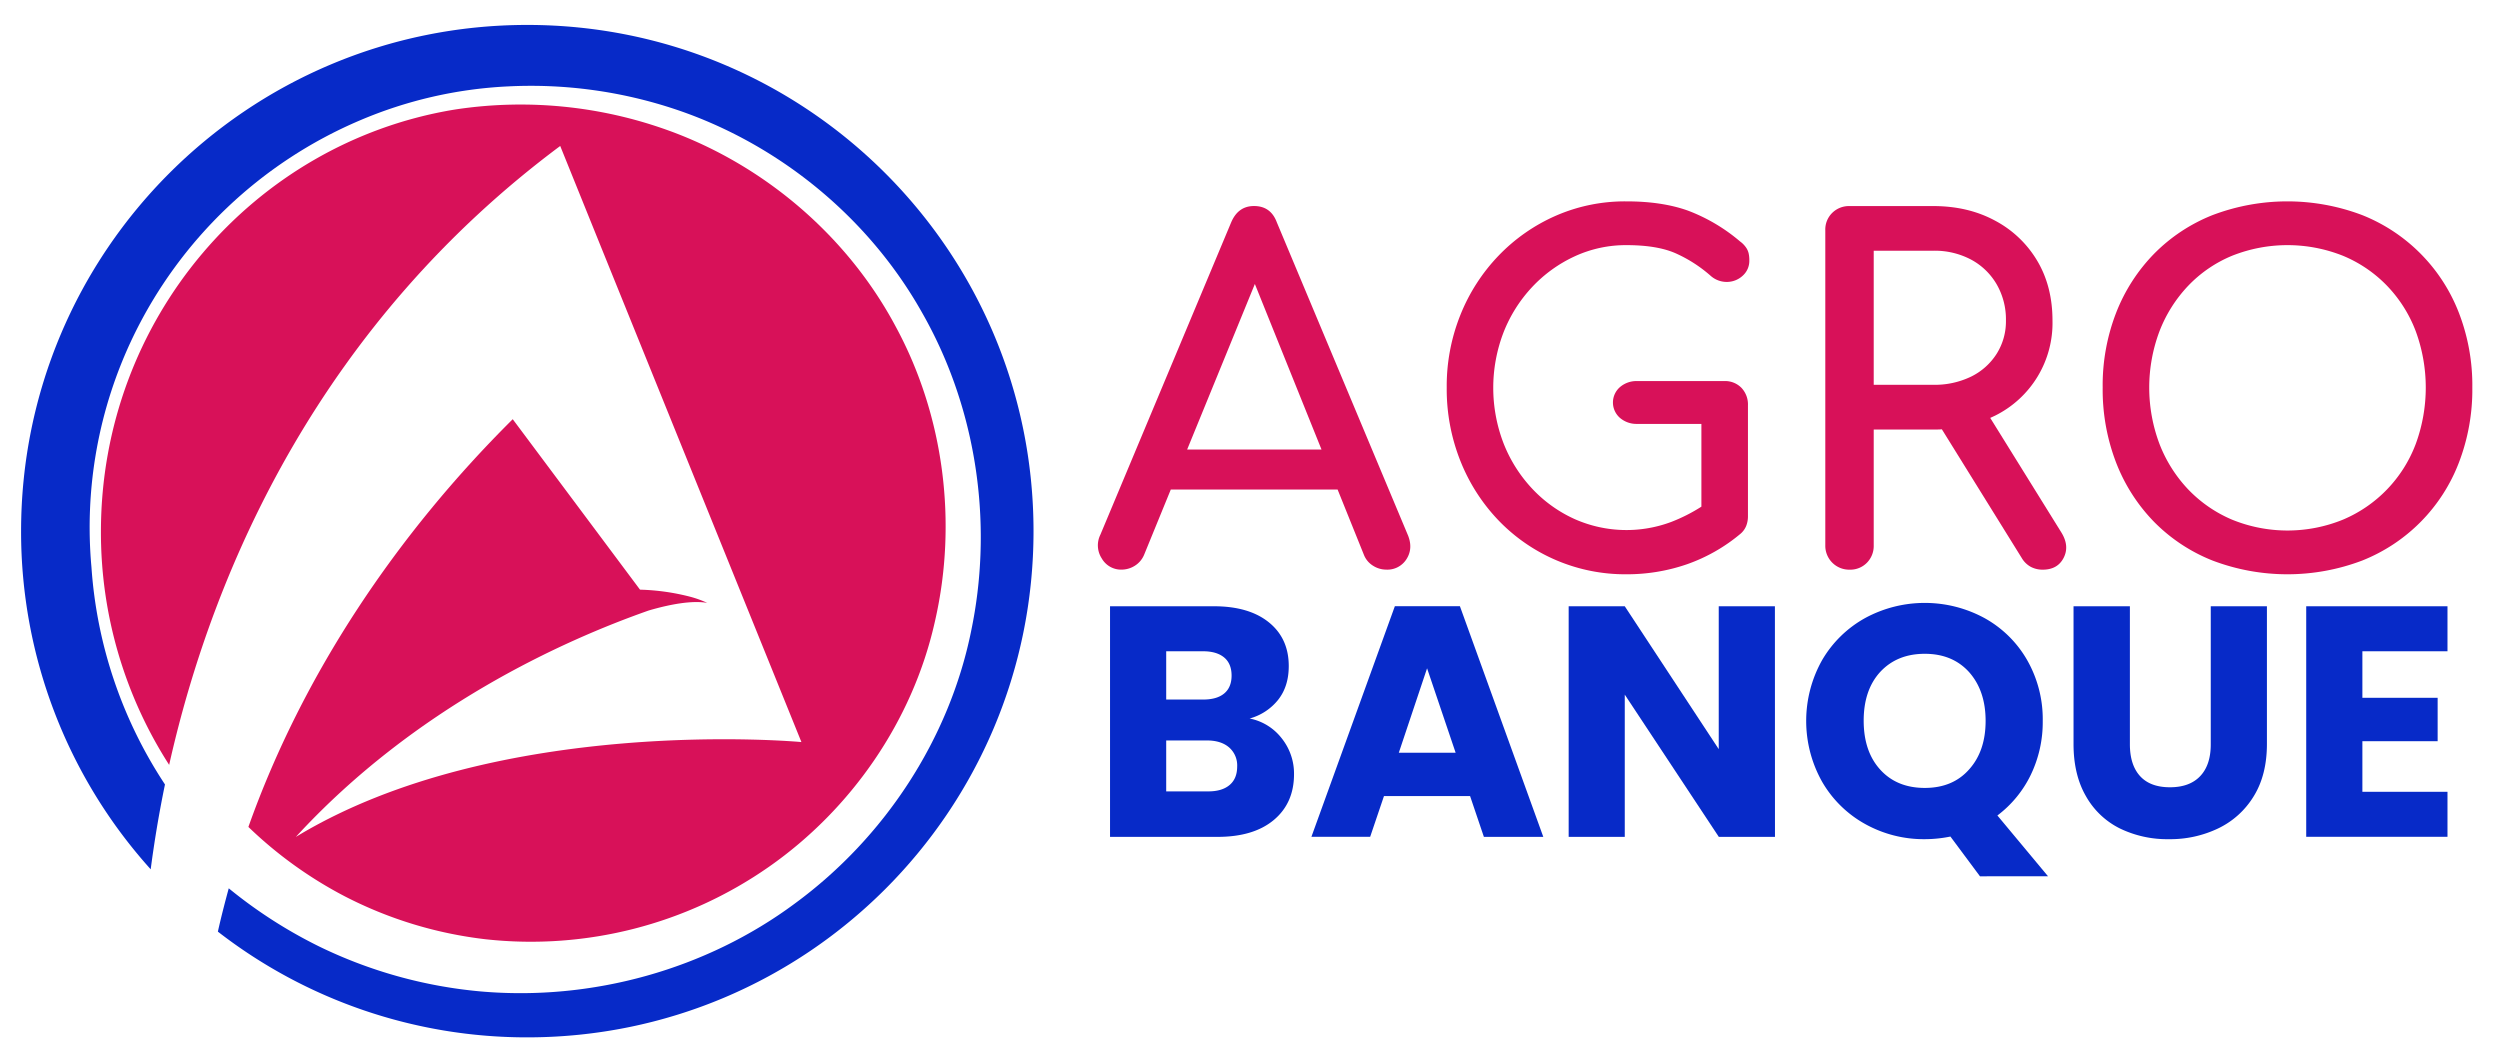
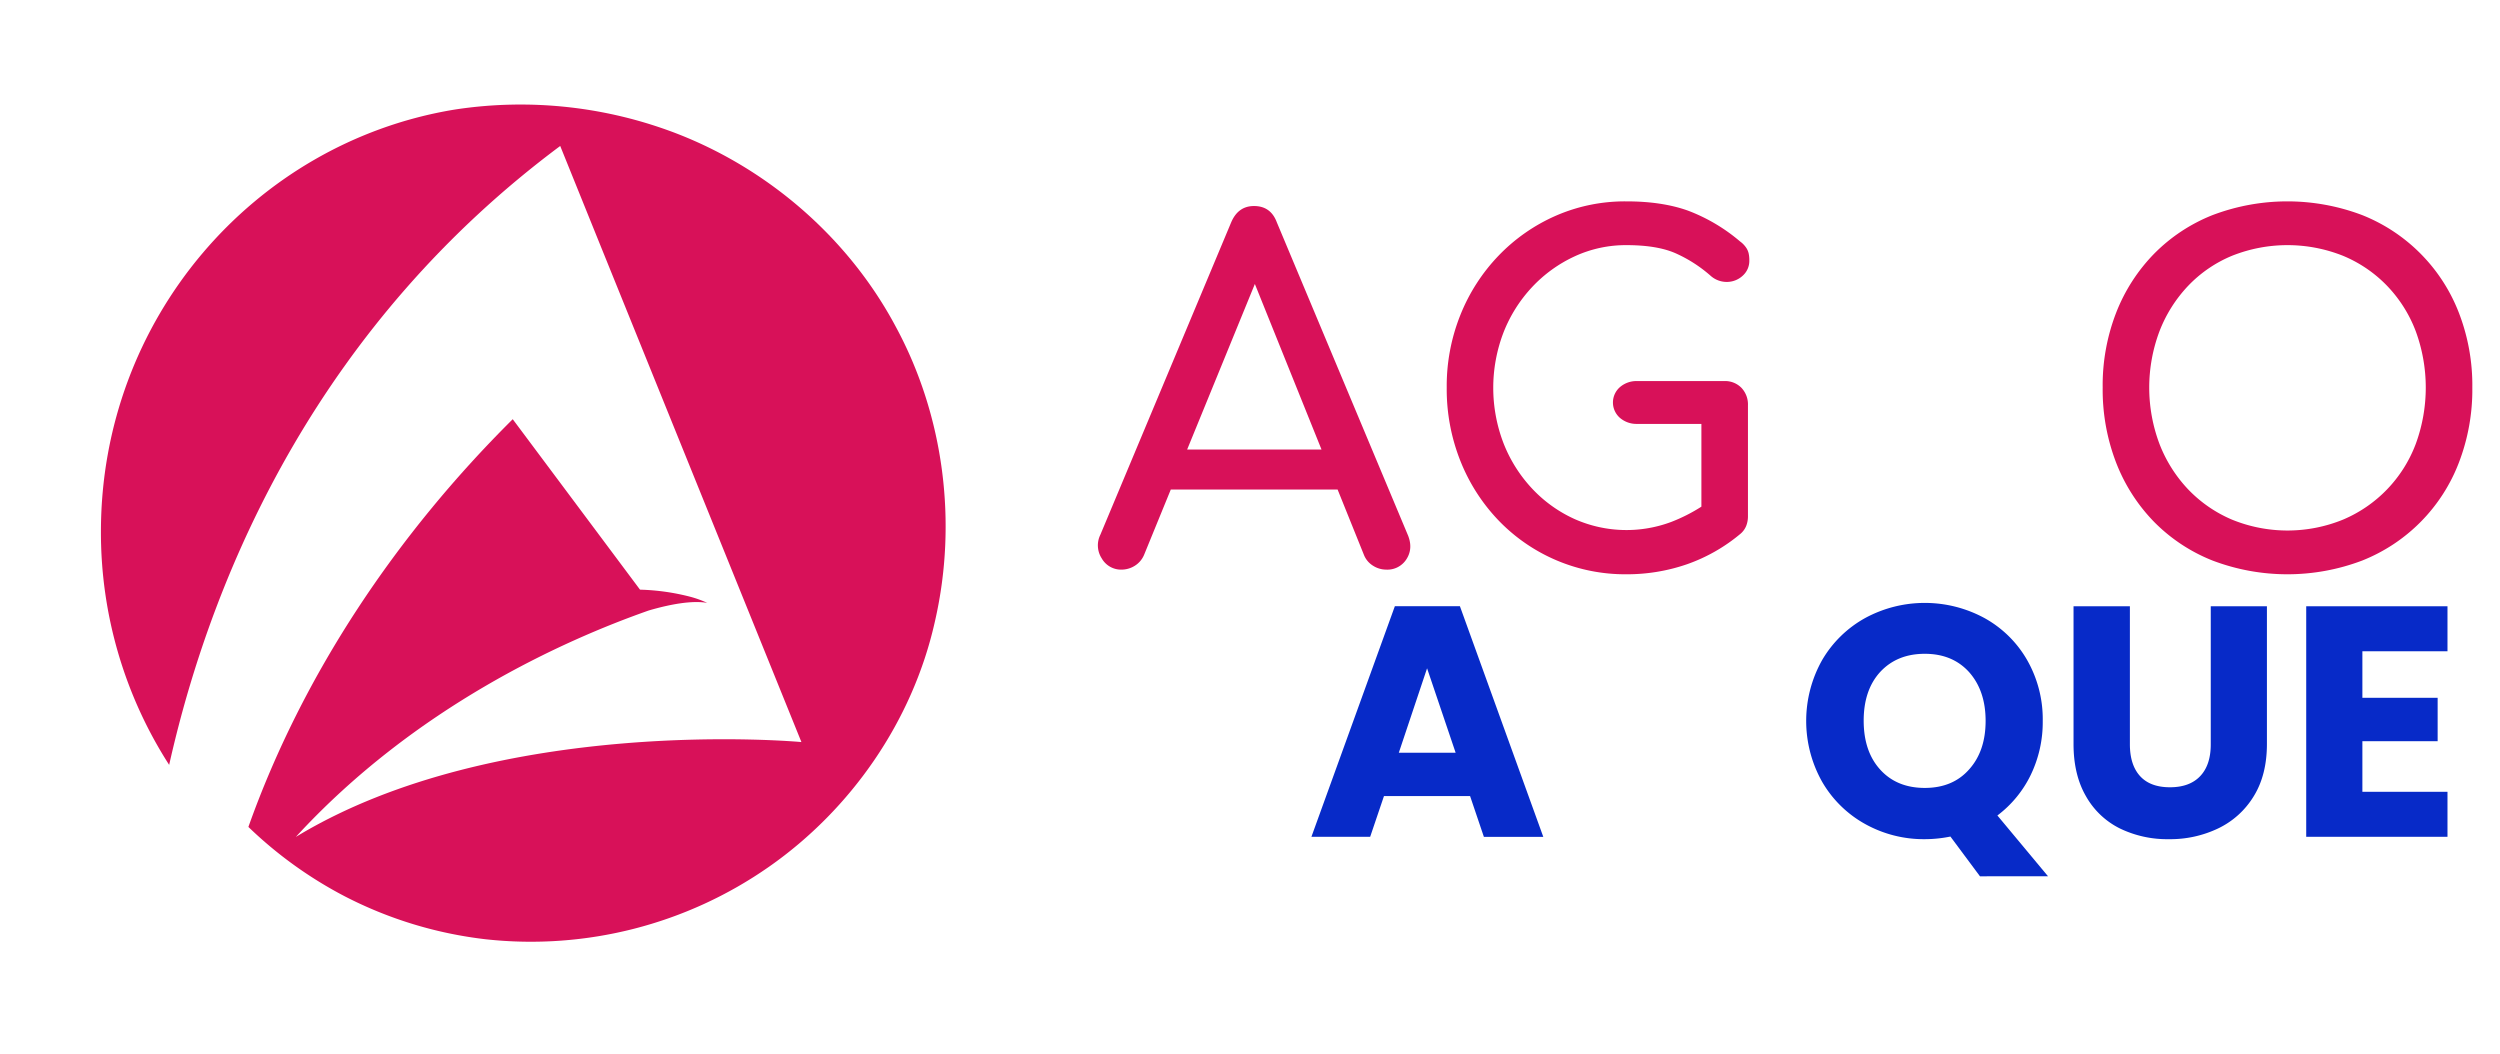
<svg xmlns="http://www.w3.org/2000/svg" id="Calque_1" data-name="Calque 1" viewBox="0 0 1074 453">
  <defs>
    <style>.cls-1{fill:#d81159;}.cls-2{fill:#072ac8;}</style>
  </defs>
  <path class="cls-1" d="M127.08,359.55c87.07-52.92,217.21-40.76,217.21-40.76l-87-214.95L240.67,62.71c-101.25,75.44-148.51,178.92-168,265.88A184.63,184.63,0,0,1,43.36,228.38c0-91.14,65.47-166.77,151.32-181.2l1.38-.22a186.76,186.76,0,0,1,91.27,9.15c1.59.57,3.18,1.18,4.75,1.8,39.45,15.65,73.08,45.39,92.86,82.66,20.69,38.34,26.36,84,16.79,126-.06.3-.13.59-.2.88-9.59,42.42-35.94,80.3-71.17,104.91a178.47,178.47,0,0,1-121.72,31.15A175.93,175.93,0,0,1,148,385a178.48,178.48,0,0,1-41.29-29.75c23.38-65.83,63.92-125.85,113.56-175.16l54.68,73.23a95.64,95.64,0,0,1,21.86,3.12,44.08,44.08,0,0,1,7,2.55c-6.47-1.08-15.48.47-25.07,3.26C241.9,275.2,178.26,303.82,127.08,359.55Z" />
-   <path class="cls-2" d="M444,228.18c0,120.1-97.37,217.47-217.47,217.47A216.48,216.48,0,0,1,93.6,400.23c1.39-6.25,3-12.45,4.67-18.61a203.33,203.33,0,0,0,38.87,25,199.13,199.13,0,0,0,69.25,19.29c47.87,4.22,97-9.4,135.26-37.89,38.38-28.2,66.18-70.56,75.57-117,.56-2.7,1.06-5.4,1.51-8.12,7.23-43.91-.6-90-22.55-128.49-23-41-61.57-72.46-105.64-87.32a195.78,195.78,0,0,0-72.69-9.95h-.09a184.47,184.47,0,0,0-63,14.52,191.23,191.23,0,0,0-97.57,93,188.88,188.88,0,0,0-17.9,99A193.17,193.17,0,0,0,70.87,337c-2.6,12.59-4.61,24.78-6.13,36.45A216.61,216.61,0,0,1,9.06,228.18c0-120.11,97.36-217.47,217.47-217.47S444,108.07,444,228.18Z" />
  <path class="cls-1" d="M548.52,95.51q-2.61-7-9.8-7-6.81,0-9.8,7l-56.2,134.2a10.3,10.3,0,0,0,.6,10.2,9.56,9.56,0,0,0,8.6,4.8,10.76,10.76,0,0,0,5.5-1.6,10.14,10.14,0,0,0,4.1-4.8l11.45-28h71.67l11.28,28a9.63,9.63,0,0,0,3.9,4.7,10.56,10.56,0,0,0,5.7,1.7,9.68,9.68,0,0,0,8.7-4.5q2.89-4.5.7-10.1ZM510,193.11,539.09,122l28.63,71.11Z" />
  <path class="cls-1" d="M658.21,123.31a58.71,58.71,0,0,1,18.3-13.2,52.38,52.38,0,0,1,22.2-4.8q13,0,20.91,3.4a59.28,59.28,0,0,1,15.3,9.8,10.37,10.37,0,0,0,7.29,2.6,10,10,0,0,0,6.6-2.8,8.51,8.51,0,0,0,2.7-6.4,13.34,13.34,0,0,0-.3-3.1,7.32,7.32,0,0,0-1.2-2.6,10.75,10.75,0,0,0-2.5-2.5,75.74,75.74,0,0,0-22.3-13.2q-11.1-4-26.5-4a74.15,74.15,0,0,0-30.4,6.2,76.86,76.86,0,0,0-24.5,17.1,79.1,79.1,0,0,0-16.39,25.4,82.14,82.14,0,0,0-5.91,31.3,83.42,83.42,0,0,0,5.91,31.6,79,79,0,0,0,16.39,25.5,75.45,75.45,0,0,0,54.9,23.1,78.92,78.92,0,0,0,26-4.3,73.64,73.64,0,0,0,23-13.1,8.67,8.67,0,0,0,2.5-3.5,11.16,11.16,0,0,0,.71-3.9v-47.8a10.36,10.36,0,0,0-2.8-7.5,9.81,9.81,0,0,0-7.41-2.9h-37.4a10.85,10.85,0,0,0-7.39,2.6,8.76,8.76,0,0,0,0,13.2,10.9,10.9,0,0,0,7.39,2.6h27.61v35.55A72.25,72.25,0,0,1,718,224.21a54.86,54.86,0,0,1-41.5-1.2,57.31,57.31,0,0,1-18.3-13.1,61,61,0,0,1-12.29-19.5,66.43,66.43,0,0,1,0-47.6A61,61,0,0,1,658.21,123.31Z" />
-   <path class="cls-1" d="M855,179.53c.73-.33,1.45-.66,2.15-1a44.41,44.41,0,0,0,24.6-40.8q0-14.61-6.5-25.6a46.1,46.1,0,0,0-18.1-17.3q-11.6-6.3-26.6-6.3h-36a10.21,10.21,0,0,0-7.4,2.9,10,10,0,0,0-3,7.5v135.4a10.25,10.25,0,0,0,10.4,10.4,10,10,0,0,0,7.5-3,10.26,10.26,0,0,0,2.9-7.4v-49.8h25.6c1.25,0,2.47,0,3.68-.1l34.32,55.3a10.18,10.18,0,0,0,3.9,3.8,10.84,10.84,0,0,0,5.1,1.2q6.4,0,9-5.1t-1-10.9Zm-50.05-14.22v-57.6h25.6a33.37,33.37,0,0,1,16.2,3.8,28,28,0,0,1,11,10.6,30.14,30.14,0,0,1,4,15.6,26.09,26.09,0,0,1-4,14.3,27.11,27.11,0,0,1-11,9.8,35.83,35.83,0,0,1-16.2,3.5Z" />
  <path class="cls-1" d="M1056.31,134.31a73.74,73.74,0,0,0-41.5-41.9,90.54,90.54,0,0,0-64.3,0,73.07,73.07,0,0,0-25.1,16.6,75.39,75.39,0,0,0-16.3,25.3,86.38,86.38,0,0,0-5.8,32.2,87.21,87.21,0,0,0,5.8,32.3,75.33,75.33,0,0,0,16.3,25.4,73.07,73.07,0,0,0,25.1,16.6,90.54,90.54,0,0,0,64.3,0,73.53,73.53,0,0,0,41.5-42,87.21,87.21,0,0,0,5.8-32.3A86.38,86.38,0,0,0,1056.31,134.31Zm-18.5,56.4a57.1,57.1,0,0,1-31.2,32.5,63.12,63.12,0,0,1-47.8,0,56.69,56.69,0,0,1-18.8-13,59.55,59.55,0,0,1-12.3-19.5,68.75,68.75,0,0,1,0-48.4,59.34,59.34,0,0,1,12.3-19.5,55.14,55.14,0,0,1,18.8-12.9,64.39,64.39,0,0,1,47.8,0,56.14,56.14,0,0,1,18.9,12.9,57.45,57.45,0,0,1,12.3,19.5,70.25,70.25,0,0,1,0,48.4Z" />
-   <path class="cls-2" d="M550.68,317.25a24.28,24.28,0,0,1,5.23,15.32q0,12.42-8.68,19.69T523,359.52H476.87V260.45h44.6q15.1,0,23.64,6.91t8.54,18.77q0,8.76-4.59,14.54a23.68,23.68,0,0,1-12.21,8A23.11,23.11,0,0,1,550.68,317.25ZM501,300.53h15.81c4,0,7-.87,9.1-2.61s3.18-4.31,3.18-7.69-1.06-6-3.18-7.77-5.15-2.68-9.1-2.68H501Zm27.17,36.76q3.32-2.75,3.32-8a10.24,10.24,0,0,0-3.46-8.19q-3.46-3-9.53-3H501v21.88h17.79Q524.85,340.05,528.17,337.29Z" />
  <path class="cls-2" d="M631.55,342h-37l-5.93,17.5H563.38l35.85-99.07h27.95L663,359.52H637.48Zm-6.21-18.63-12.27-36.27-12.14,36.27Z" />
-   <path class="cls-2" d="M762.53,359.52H738.4L698,298.41v61.11H673.9V260.45H698l40.37,61.39V260.45h24.13Z" />
  <path class="cls-2" d="M850.6,376.46l-12.7-17.08a55.55,55.55,0,0,1-11,1.13A51.74,51.74,0,0,1,801.27,354a48.47,48.47,0,0,1-18.48-18.14,53.32,53.32,0,0,1,0-52.29,48.62,48.62,0,0,1,18.48-18.06,53.74,53.74,0,0,1,51.24,0,47.66,47.66,0,0,1,18.35,18.06,51.24,51.24,0,0,1,6.7,26.11,52.12,52.12,0,0,1-5.15,23.22,47.89,47.89,0,0,1-14.33,17.43l21.74,26.11Zm-42.83-45.8q7.13,7.83,19.12,7.83t19-7.9q7.13-7.9,7.13-20.89t-7.13-21q-7.12-7.83-19-7.83t-19.12,7.76q-7.14,7.77-7.13,21T807.77,330.66Z" />
  <path class="cls-2" d="M915,260.45v59.27q0,8.89,4.37,13.69t12.85,4.8q8.46,0,13-4.8t4.52-13.69V260.45h24.13v59.13q0,13.28-5.64,22.44A36.13,36.13,0,0,1,953,355.85a47.67,47.67,0,0,1-21.24,4.66,46.59,46.59,0,0,1-21-4.58,34.12,34.12,0,0,1-14.61-13.84q-5.37-9.24-5.36-22.51V260.45Z" />
  <path class="cls-2" d="M1014.88,279.78v20h32.33v18.63h-32.33v21.74h36.56v19.33H990.75V260.45h60.69v19.33Z" />
</svg>